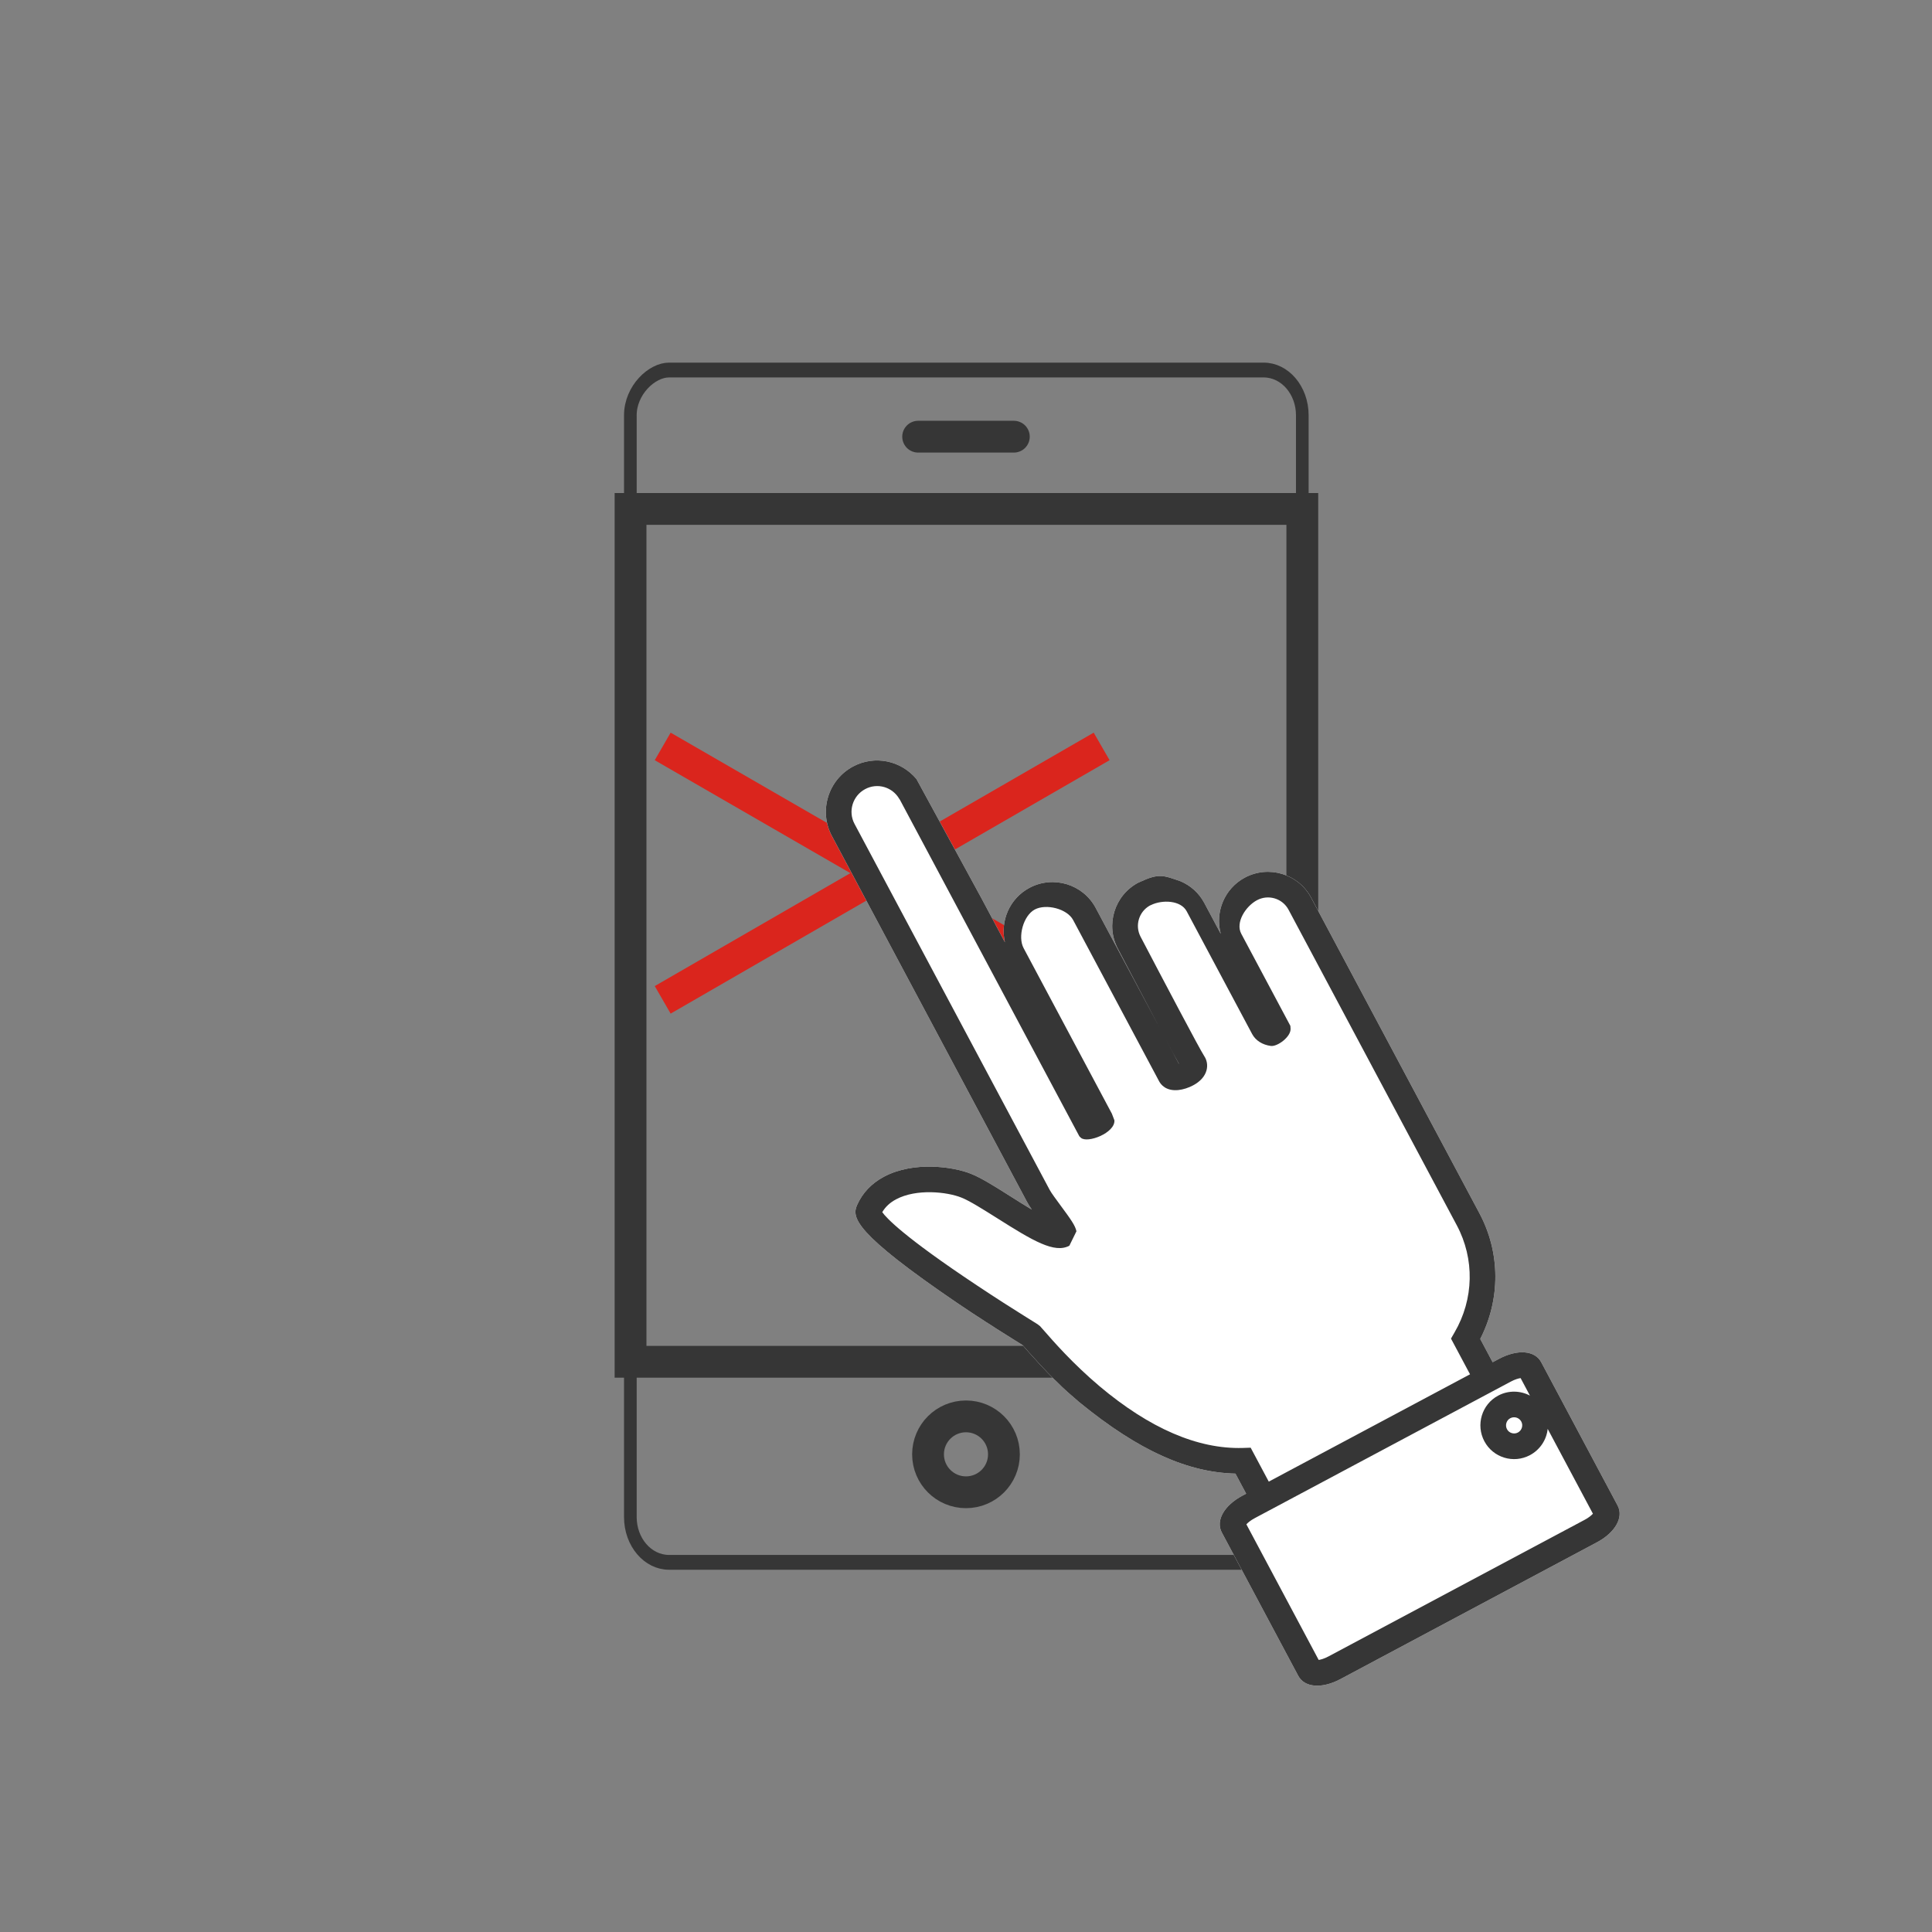
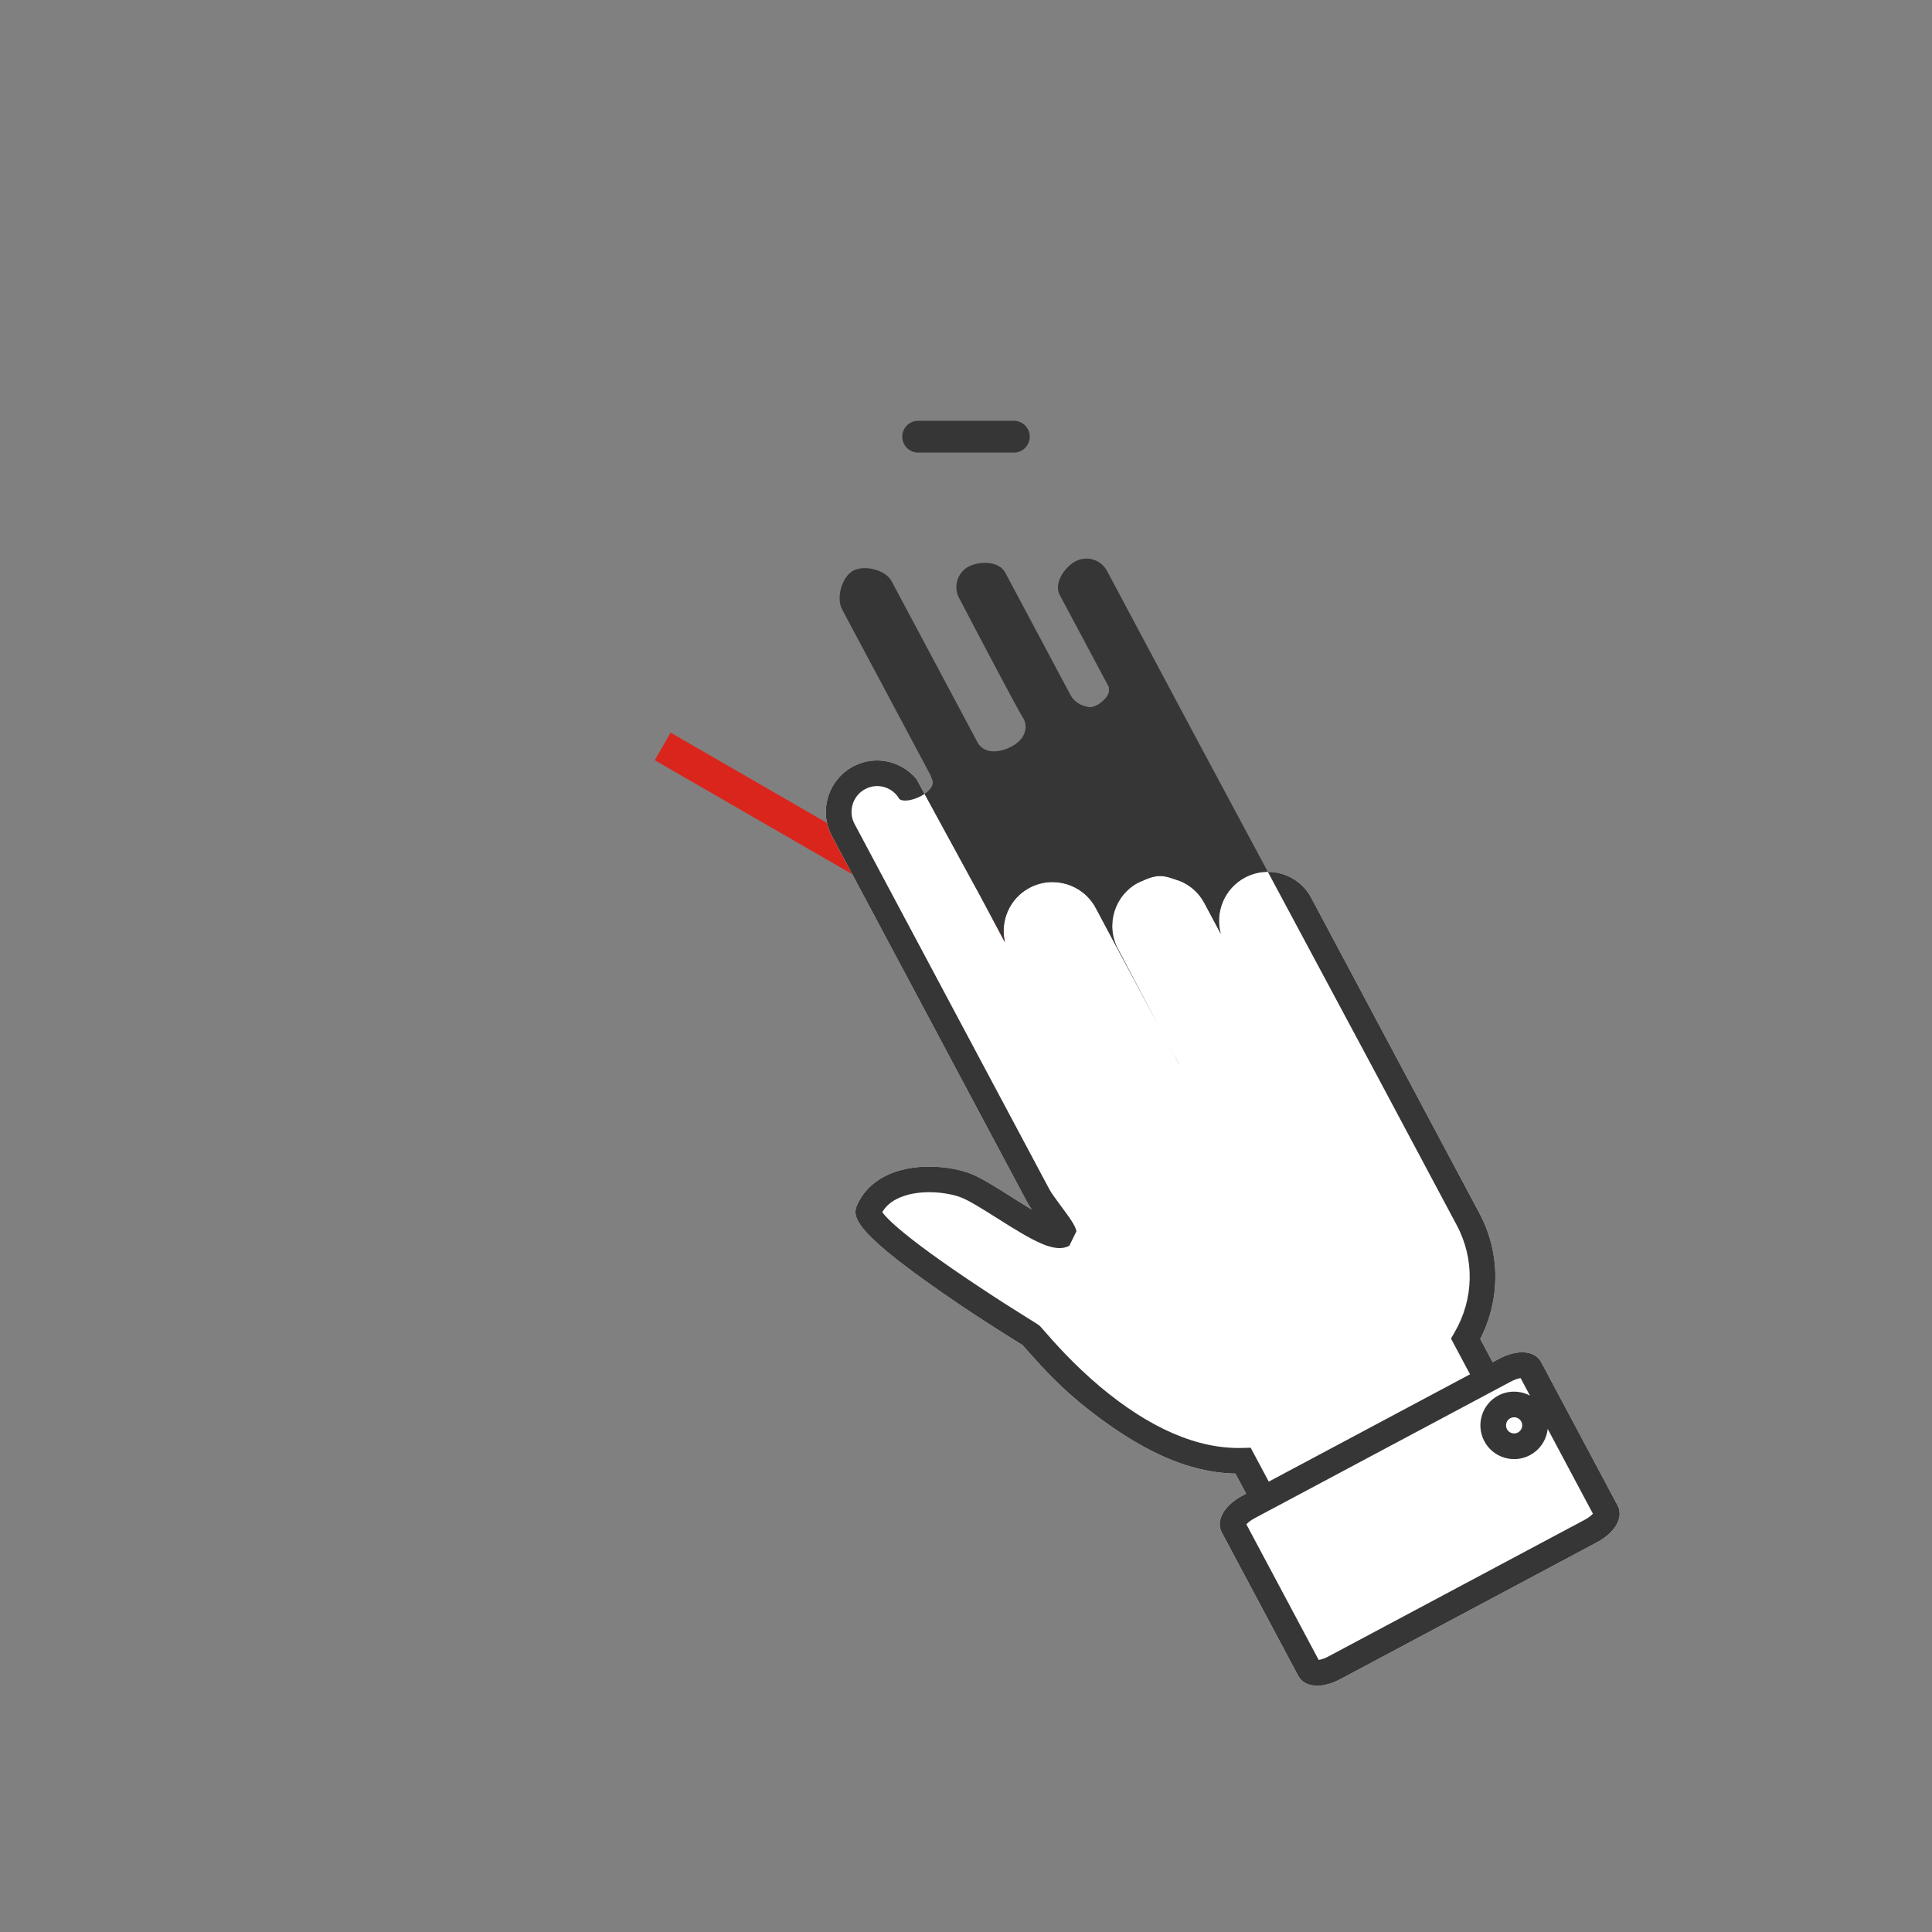
<svg xmlns="http://www.w3.org/2000/svg" xml:space="preserve" width="300px" height="300px" style="shape-rendering:geometricPrecision; text-rendering:geometricPrecision; image-rendering:optimizeQuality; fill-rule:evenodd; clip-rule:evenodd" viewBox="0 0 482.045 482.045">
  <rect x="0" y="0" width="482.045" height="482.045" fill="#808080" stroke="none" />
  <defs>
    <style type="text/css">
   
    .str2 {stroke:#DA251D;stroke-width:7.933}
    .str0 {stroke:#363636;stroke-width:7.933}
    .str1 {stroke:#363636;stroke-width:7.933;stroke-linecap:round;stroke-linejoin:round}
    .fil0 {fill:none}
    .fil1 {fill:white}
    .fil2 {fill:#363636}
   
  </style>
  </defs>
  <g id="Слой_x0020_1">
-     <rect class="fil0" width="482.045" height="482.045" />
-     <rect class="fil0 str0" transform="matrix(1.2338E-014 0.466 -0.398 1.05514E-014 324.933 92.325)" width="638.383" height="421.246" rx="24.251" ry="24.251" />
-     <rect class="fil0 str0" x="157.324" y="126.982" width="167.61" height="212.789" />
-     <circle class="fil0 str0" cx="241.019" cy="362.863" r="9.468" />
    <line class="fil0 str1" x1="229.083" y1="108.954" x2="252.96" y2="108.954" />
    <line class="fil0 str2" x1="165.345" y1="186.238" x2="274.864" y2="249.469" />
-     <line class="fil0 str2" x1="274.864" y1="186.237" x2="165.345" y2="249.467" />
    <path class="fil1" d="M358.087 282.015l11.032 20.687c5.252,9.85 5.29,21.447 0.208,31.372l3.097 5.81 1.576 -0.839c4.62,-2.464 8.966,-2.117 10.531,0.817l19.073 35.775c1.564,2.932 -0.565,6.732 -5.187,9.196l-63.969 34.112c-4.646,2.478 -8.963,2.113 -10.526,-0.819l-19.077 -35.775c-1.564,-2.932 0.539,-6.72 5.187,-9.198l0.887 -0.473 -2.672 -5.008c-11.692,-0.268 -23.907,-5.517 -38.926,-17.788 -2.919,-2.509 -3.208,-2.785 -3.502,-3.07 -0.267,-0.23 -0.533,-0.463 -0.768,-0.704 -0.574,-0.544 -1.112,-1.087 -1.642,-1.615l-0.338 -0.298c-0.62,-0.631 -1.226,-1.236 -1.79,-1.825l-0.508 -0.551c-0.389,-0.395 -0.768,-0.781 -1.112,-1.155l-0.538 -0.608c-0.317,-0.325 -0.589,-0.641 -0.862,-0.949l-0.505 -0.547c-0.255,-0.279 -0.497,-0.535 -0.708,-0.792l-0.424 -0.462c-0.295,-0.357 -0.57,-0.671 -0.819,-0.936 -0.271,-0.311 -0.479,-0.57 -0.649,-0.749 -0.858,-0.544 -3.234,-2.004 -6.353,-3.986l-0.541 -0.347c-0.444,-0.303 -0.928,-0.608 -1.415,-0.923l-0.795 -0.49c-0.444,-0.301 -0.892,-0.606 -1.372,-0.909 -0.367,-0.219 -0.704,-0.455 -1.077,-0.687 -0.436,-0.282 -0.871,-0.568 -1.314,-0.866l-3.48 -2.326c-25.55,-17.392 -26.353,-21.303 -24.962,-24.421 1.36,-3.045 3.613,-5.42 6.712,-7.072 7.33,-3.91 17.196,-2.536 21.671,-0.741 2.607,1.022 6.148,3.267 9.904,5.644 1.512,0.968 3.437,2.179 5.315,3.305 -0.481,-0.701 -0.892,-1.344 -1.185,-1.893 -16.608,-31.142 -28.989,-54.361 -48.708,-91.339 -3.321,-6.228 -0.931,-14.014 5.293,-17.331 5.45,-2.907 11.979,-1.46 15.819,3.142l16.179 29.676 5.89 11.048c-1.246,-5.269 1.138,-10.931 6.118,-13.584 5.948,-3.173 13.368,-0.922 16.533,5.016l15.865 29.75c-4.278,-8.021 -9.409,-17.842 -10.323,-19.556 -3.154,-5.915 -0.887,-13.326 5.035,-16.484l0.516 -0.228c4.722,-2.196 5.81,-1.614 10.093,-0.133 2.442,1.049 4.549,2.864 5.895,5.388l4.122 7.73c-1.49,-5.392 0.896,-11.313 6.015,-14.044 5.948,-3.17 13.366,-0.92 16.53,5.014l30.948 58.039z" />
-     <path class="fil2" d="M358.087 282.015l11.032 20.687c5.252,9.85 5.29,21.447 0.208,31.372l3.097 5.81 1.576 -0.839c4.62,-2.464 8.966,-2.117 10.531,0.817l19.073 35.775c1.564,2.932 -0.565,6.732 -5.187,9.196l-63.969 34.112c-4.646,2.478 -8.963,2.113 -10.526,-0.819l-19.077 -35.775c-1.564,-2.932 0.539,-6.72 5.187,-9.198l0.887 -0.473 -2.672 -5.008c-11.692,-0.268 -23.907,-5.517 -38.926,-17.788 -2.919,-2.509 -3.208,-2.785 -3.502,-3.07 -0.267,-0.23 -0.533,-0.463 -0.768,-0.704 -0.574,-0.544 -1.112,-1.087 -1.642,-1.615l-0.338 -0.298c-0.62,-0.631 -1.226,-1.236 -1.79,-1.825l-0.508 -0.551c-0.389,-0.395 -0.768,-0.781 -1.112,-1.155l-0.538 -0.608c-0.317,-0.325 -0.589,-0.641 -0.862,-0.949l-0.505 -0.547c-0.255,-0.279 -0.497,-0.535 -0.708,-0.792l-0.424 -0.462c-0.295,-0.357 -0.57,-0.671 -0.819,-0.936 -0.271,-0.311 -0.479,-0.57 -0.649,-0.749 -0.858,-0.544 -3.234,-2.004 -6.353,-3.986l-0.541 -0.347c-0.444,-0.303 -0.928,-0.608 -1.415,-0.923l-0.795 -0.49c-0.444,-0.301 -0.892,-0.606 -1.372,-0.909 -0.367,-0.219 -0.704,-0.455 -1.077,-0.687 -0.436,-0.282 -0.871,-0.568 -1.314,-0.866l-3.48 -2.326c-25.55,-17.392 -26.353,-21.303 -24.962,-24.421 1.36,-3.045 3.613,-5.42 6.712,-7.072 7.33,-3.91 17.196,-2.536 21.671,-0.741 2.607,1.022 6.148,3.267 9.904,5.644 1.512,0.968 3.437,2.179 5.315,3.305 -0.481,-0.701 -0.892,-1.344 -1.185,-1.893 -16.608,-31.142 -28.989,-54.361 -48.708,-91.339 -3.321,-6.228 -0.931,-14.014 5.293,-17.331 5.45,-2.907 11.979,-1.46 15.819,3.142l16.179 29.676 5.89 11.048c-1.246,-5.269 1.138,-10.931 6.118,-13.584 5.948,-3.173 13.368,-0.922 16.533,5.016l15.865 29.75c-4.278,-8.021 -9.409,-17.842 -10.323,-19.556 -3.154,-5.915 -0.887,-13.326 5.035,-16.484l0.516 -0.228c4.722,-2.196 5.81,-1.614 10.093,-0.133 2.442,1.049 4.549,2.864 5.895,5.388l4.122 7.73c-1.49,-5.392 0.896,-11.313 6.015,-14.044 5.948,-3.17 13.366,-0.92 16.53,5.014l30.948 58.039zm18.923 62.674c0.996,-0.532 1.833,-0.762 2.391,-0.847l2.329 4.37c-2.372,-1.257 -5.35,-1.374 -7.924,0 -4.094,2.18 -5.63,7.3 -3.446,11.396 2.183,4.094 7.273,5.644 11.369,3.461 2.574,-1.372 4.149,-3.883 4.428,-6.555l11.286 21.166c-0.379,0.416 -1.039,0.981 -2.036,1.512l-63.967 34.109c-0.995,0.53 -1.86,0.779 -2.42,0.863l-18.041 -33.837c0.381,-0.417 1.066,-0.995 2.063,-1.526l0.885 -0.474 61.506 -32.797 1.576 -0.839zm2.564 10.006c0.516,0.968 0.141,2.198 -0.855,2.729 -0.966,0.514 -2.199,0.141 -2.715,-0.825 -0.53,-0.998 -0.155,-2.228 0.812,-2.743 0.998,-0.532 2.226,-0.157 2.758,0.839zm-37.157 -88.477l3.883 7.278 0.24 0.451 15.933 29.882 1.004 1.883c4.486,8.409 4.282,18.431 -0.563,26.736l-0.884 1.539 4.751 8.908 -50.218 26.778 -4.516 -8.467 -1.988 0.065c-11.2,0.322 -23.218,-4.889 -35.718,-15.4 -6.718,-5.668 -11.605,-11.302 -13.703,-13.701 -0.554,-0.639 -0.962,-1.071 -1.152,-1.295l-0.608 -0.474c-0.041,-0.011 -1.312,-0.797 -3.303,-2.063 -2.82,-1.758 -7.118,-4.489 -11.806,-7.613 -18.266,-12.132 -22.626,-16.843 -23.643,-18.283 0.782,-1.333 1.923,-2.393 3.445,-3.204 5.09,-2.716 12.722,-1.868 16.29,-0.44 2.061,0.803 5.506,2.997 8.868,5.104 9.065,5.736 14.372,8.89 18.077,6.913l1.772 -3.61c-0.305,-1.439 -1.407,-2.972 -3.962,-6.432 -1.057,-1.445 -2.277,-3.067 -2.707,-3.872l-48.705 -91.34c-1.661,-3.116 -0.468,-7.01 2.658,-8.676 3.043,-1.625 6.781,-0.547 8.517,2.447l0.141 0.195 44.787 83.991 0.368 0.354c1.571,1.479 8.605,-1.187 8.371,-4.357l-0.633 -1.653 -22.021 -41.3c-1.507,-2.824 -0.065,-8.116 2.785,-9.636 2.823,-1.506 8.064,-0.205 9.571,2.621l21.465 40.256c0.405,0.757 1.68,2.483 4.784,2.171 1.209,-0.13 2.515,-0.546 3.676,-1.166 1.826,-0.973 2.977,-2.282 3.37,-3.811 0.311,-1.217 0.102,-2.474 -0.603,-3.529 -1.009,-1.493 -10.245,-19.015 -15.849,-29.723 -1.485,-2.785 -0.454,-6.248 2.277,-7.794l0.314 -0.14c2.821,-1.374 7.427,-1.201 8.9,1.56l16.328 30.62c0.868,1.63 2.58,2.708 4.678,2.978 1.639,0.206 5.036,-2.286 4.912,-4.317l-0.051 -0.698 -12.249 -22.974c-1.506,-2.823 1.096,-6.867 3.919,-8.373 2.85,-1.52 6.371,-0.446 7.878,2.378l20.92 39.232zm-48.297 -0.809l-3.519 -6.597c1.453,2.724 2.708,5.079 3.551,6.591l-0.032 0.006z" />
+     <path class="fil2" d="M358.087 282.015l11.032 20.687c5.252,9.85 5.29,21.447 0.208,31.372l3.097 5.81 1.576 -0.839c4.62,-2.464 8.966,-2.117 10.531,0.817l19.073 35.775c1.564,2.932 -0.565,6.732 -5.187,9.196l-63.969 34.112c-4.646,2.478 -8.963,2.113 -10.526,-0.819l-19.077 -35.775c-1.564,-2.932 0.539,-6.72 5.187,-9.198l0.887 -0.473 -2.672 -5.008c-11.692,-0.268 -23.907,-5.517 -38.926,-17.788 -2.919,-2.509 -3.208,-2.785 -3.502,-3.07 -0.267,-0.23 -0.533,-0.463 -0.768,-0.704 -0.574,-0.544 -1.112,-1.087 -1.642,-1.615l-0.338 -0.298c-0.62,-0.631 -1.226,-1.236 -1.79,-1.825l-0.508 -0.551c-0.389,-0.395 -0.768,-0.781 -1.112,-1.155l-0.538 -0.608c-0.317,-0.325 -0.589,-0.641 -0.862,-0.949l-0.505 -0.547c-0.255,-0.279 -0.497,-0.535 -0.708,-0.792l-0.424 -0.462c-0.295,-0.357 -0.57,-0.671 -0.819,-0.936 -0.271,-0.311 -0.479,-0.57 -0.649,-0.749 -0.858,-0.544 -3.234,-2.004 -6.353,-3.986l-0.541 -0.347c-0.444,-0.303 -0.928,-0.608 -1.415,-0.923l-0.795 -0.49c-0.444,-0.301 -0.892,-0.606 -1.372,-0.909 -0.367,-0.219 -0.704,-0.455 -1.077,-0.687 -0.436,-0.282 -0.871,-0.568 -1.314,-0.866l-3.48 -2.326c-25.55,-17.392 -26.353,-21.303 -24.962,-24.421 1.36,-3.045 3.613,-5.42 6.712,-7.072 7.33,-3.91 17.196,-2.536 21.671,-0.741 2.607,1.022 6.148,3.267 9.904,5.644 1.512,0.968 3.437,2.179 5.315,3.305 -0.481,-0.701 -0.892,-1.344 -1.185,-1.893 -16.608,-31.142 -28.989,-54.361 -48.708,-91.339 -3.321,-6.228 -0.931,-14.014 5.293,-17.331 5.45,-2.907 11.979,-1.46 15.819,3.142l16.179 29.676 5.89 11.048c-1.246,-5.269 1.138,-10.931 6.118,-13.584 5.948,-3.173 13.368,-0.922 16.533,5.016l15.865 29.75c-4.278,-8.021 -9.409,-17.842 -10.323,-19.556 -3.154,-5.915 -0.887,-13.326 5.035,-16.484l0.516 -0.228c4.722,-2.196 5.81,-1.614 10.093,-0.133 2.442,1.049 4.549,2.864 5.895,5.388l4.122 7.73c-1.49,-5.392 0.896,-11.313 6.015,-14.044 5.948,-3.17 13.366,-0.92 16.53,5.014l30.948 58.039zm18.923 62.674c0.996,-0.532 1.833,-0.762 2.391,-0.847l2.329 4.37c-2.372,-1.257 -5.35,-1.374 -7.924,0 -4.094,2.18 -5.63,7.3 -3.446,11.396 2.183,4.094 7.273,5.644 11.369,3.461 2.574,-1.372 4.149,-3.883 4.428,-6.555l11.286 21.166c-0.379,0.416 -1.039,0.981 -2.036,1.512l-63.967 34.109c-0.995,0.53 -1.86,0.779 -2.42,0.863l-18.041 -33.837c0.381,-0.417 1.066,-0.995 2.063,-1.526l0.885 -0.474 61.506 -32.797 1.576 -0.839zm2.564 10.006c0.516,0.968 0.141,2.198 -0.855,2.729 -0.966,0.514 -2.199,0.141 -2.715,-0.825 -0.53,-0.998 -0.155,-2.228 0.812,-2.743 0.998,-0.532 2.226,-0.157 2.758,0.839zm-37.157 -88.477l3.883 7.278 0.24 0.451 15.933 29.882 1.004 1.883c4.486,8.409 4.282,18.431 -0.563,26.736l-0.884 1.539 4.751 8.908 -50.218 26.778 -4.516 -8.467 -1.988 0.065c-11.2,0.322 -23.218,-4.889 -35.718,-15.4 -6.718,-5.668 -11.605,-11.302 -13.703,-13.701 -0.554,-0.639 -0.962,-1.071 -1.152,-1.295l-0.608 -0.474c-0.041,-0.011 -1.312,-0.797 -3.303,-2.063 -2.82,-1.758 -7.118,-4.489 -11.806,-7.613 -18.266,-12.132 -22.626,-16.843 -23.643,-18.283 0.782,-1.333 1.923,-2.393 3.445,-3.204 5.09,-2.716 12.722,-1.868 16.29,-0.44 2.061,0.803 5.506,2.997 8.868,5.104 9.065,5.736 14.372,8.89 18.077,6.913l1.772 -3.61c-0.305,-1.439 -1.407,-2.972 -3.962,-6.432 -1.057,-1.445 -2.277,-3.067 -2.707,-3.872l-48.705 -91.34c-1.661,-3.116 -0.468,-7.01 2.658,-8.676 3.043,-1.625 6.781,-0.547 8.517,2.447c1.571,1.479 8.605,-1.187 8.371,-4.357l-0.633 -1.653 -22.021 -41.3c-1.507,-2.824 -0.065,-8.116 2.785,-9.636 2.823,-1.506 8.064,-0.205 9.571,2.621l21.465 40.256c0.405,0.757 1.68,2.483 4.784,2.171 1.209,-0.13 2.515,-0.546 3.676,-1.166 1.826,-0.973 2.977,-2.282 3.37,-3.811 0.311,-1.217 0.102,-2.474 -0.603,-3.529 -1.009,-1.493 -10.245,-19.015 -15.849,-29.723 -1.485,-2.785 -0.454,-6.248 2.277,-7.794l0.314 -0.14c2.821,-1.374 7.427,-1.201 8.9,1.56l16.328 30.62c0.868,1.63 2.58,2.708 4.678,2.978 1.639,0.206 5.036,-2.286 4.912,-4.317l-0.051 -0.698 -12.249 -22.974c-1.506,-2.823 1.096,-6.867 3.919,-8.373 2.85,-1.52 6.371,-0.446 7.878,2.378l20.92 39.232zm-48.297 -0.809l-3.519 -6.597c1.453,2.724 2.708,5.079 3.551,6.591l-0.032 0.006z" />
  </g>
</svg>